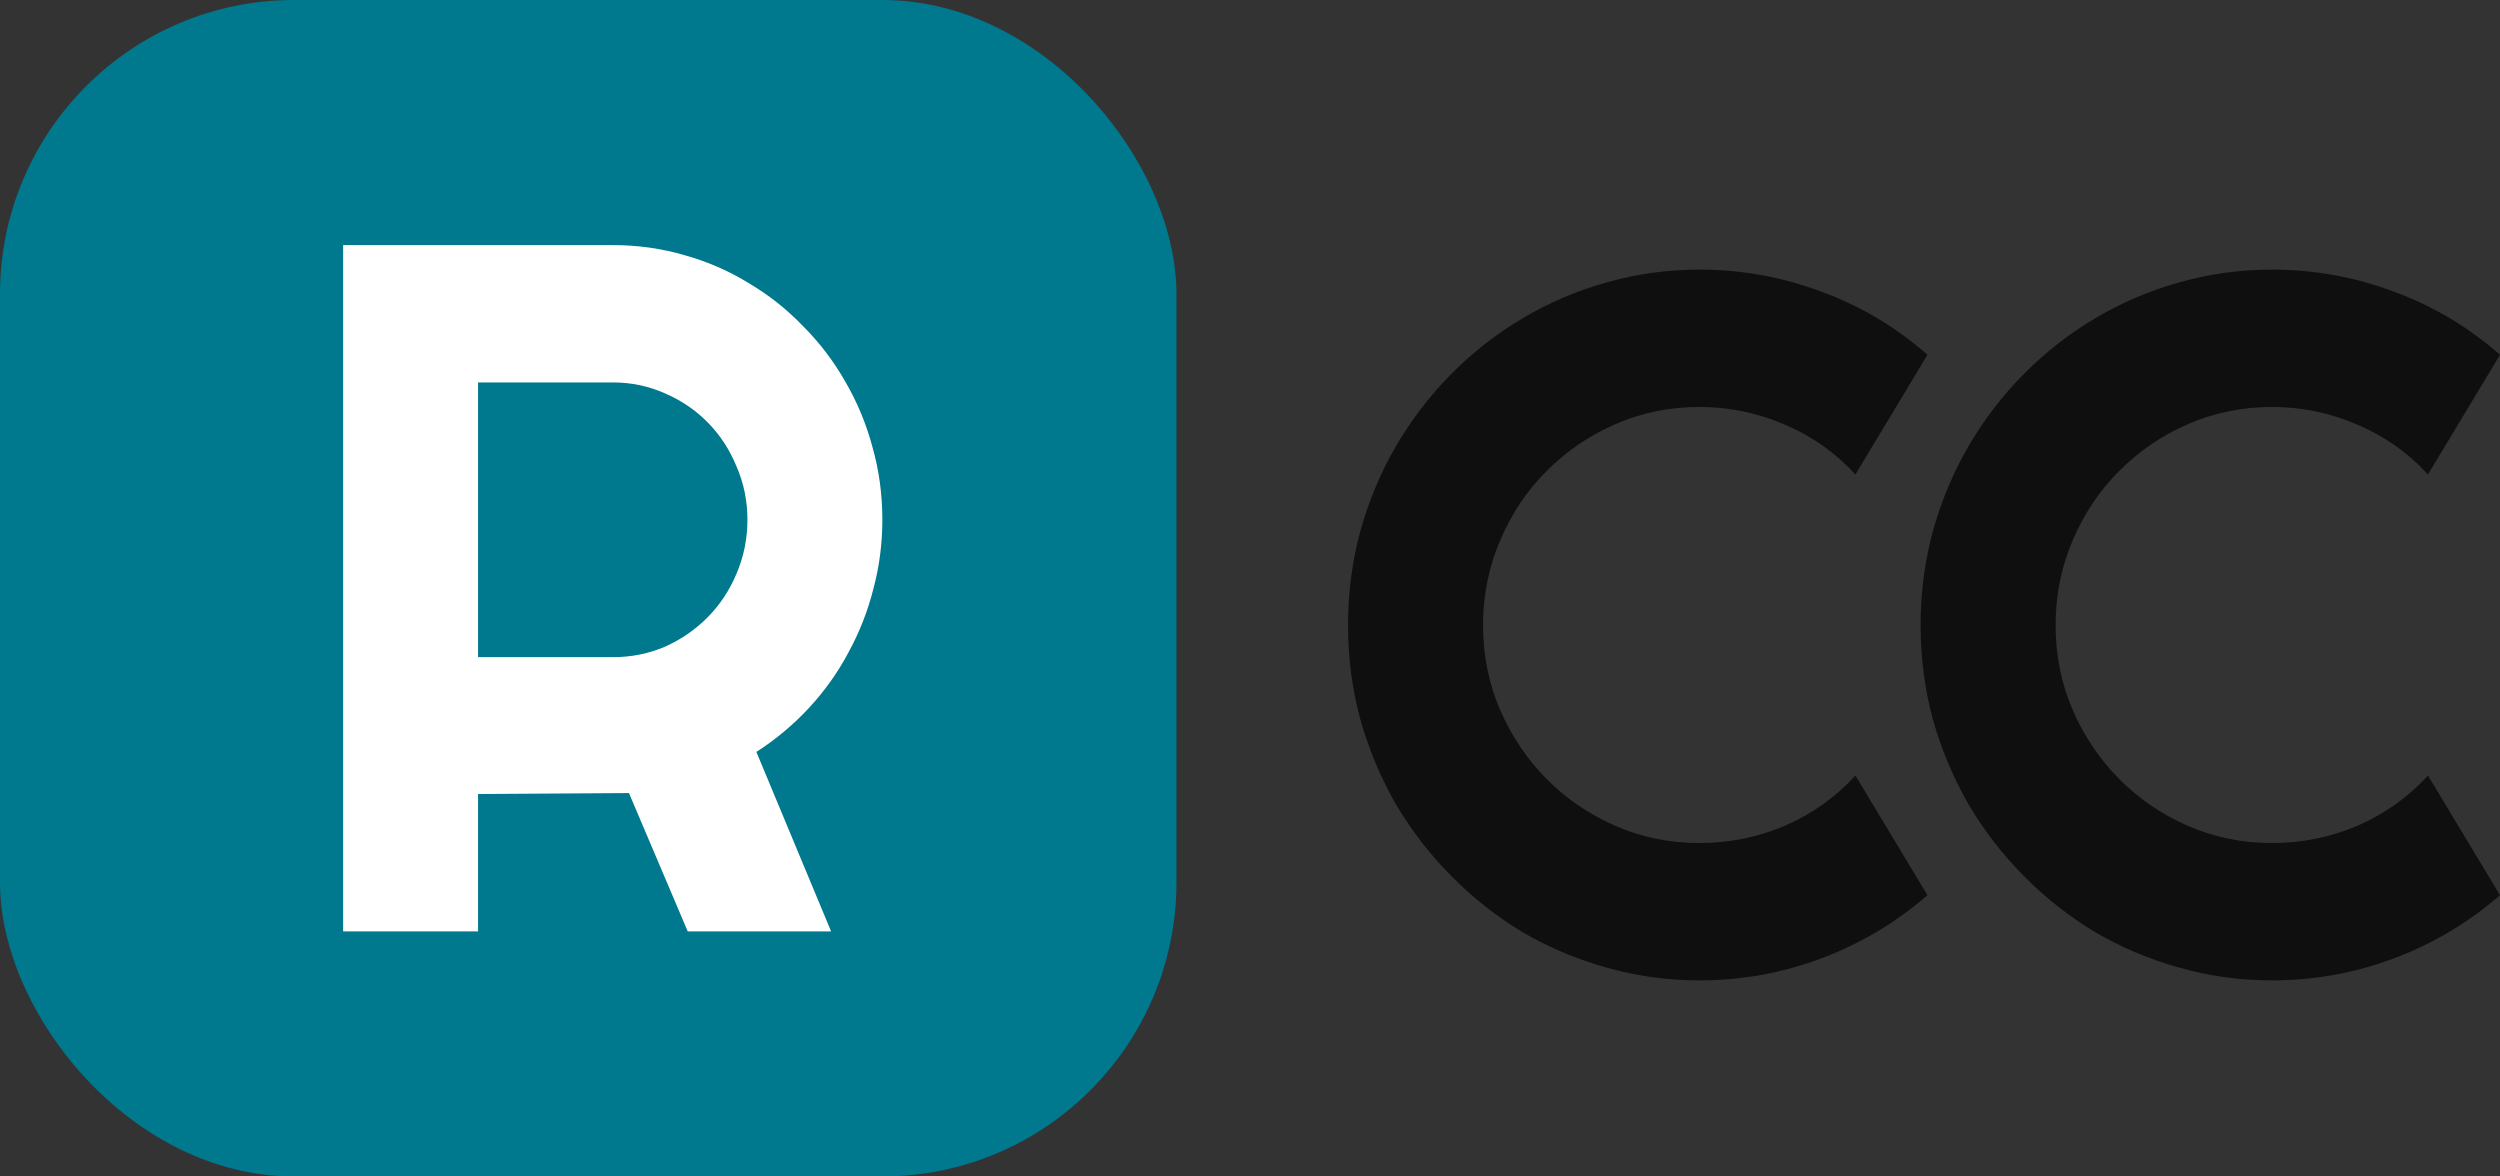
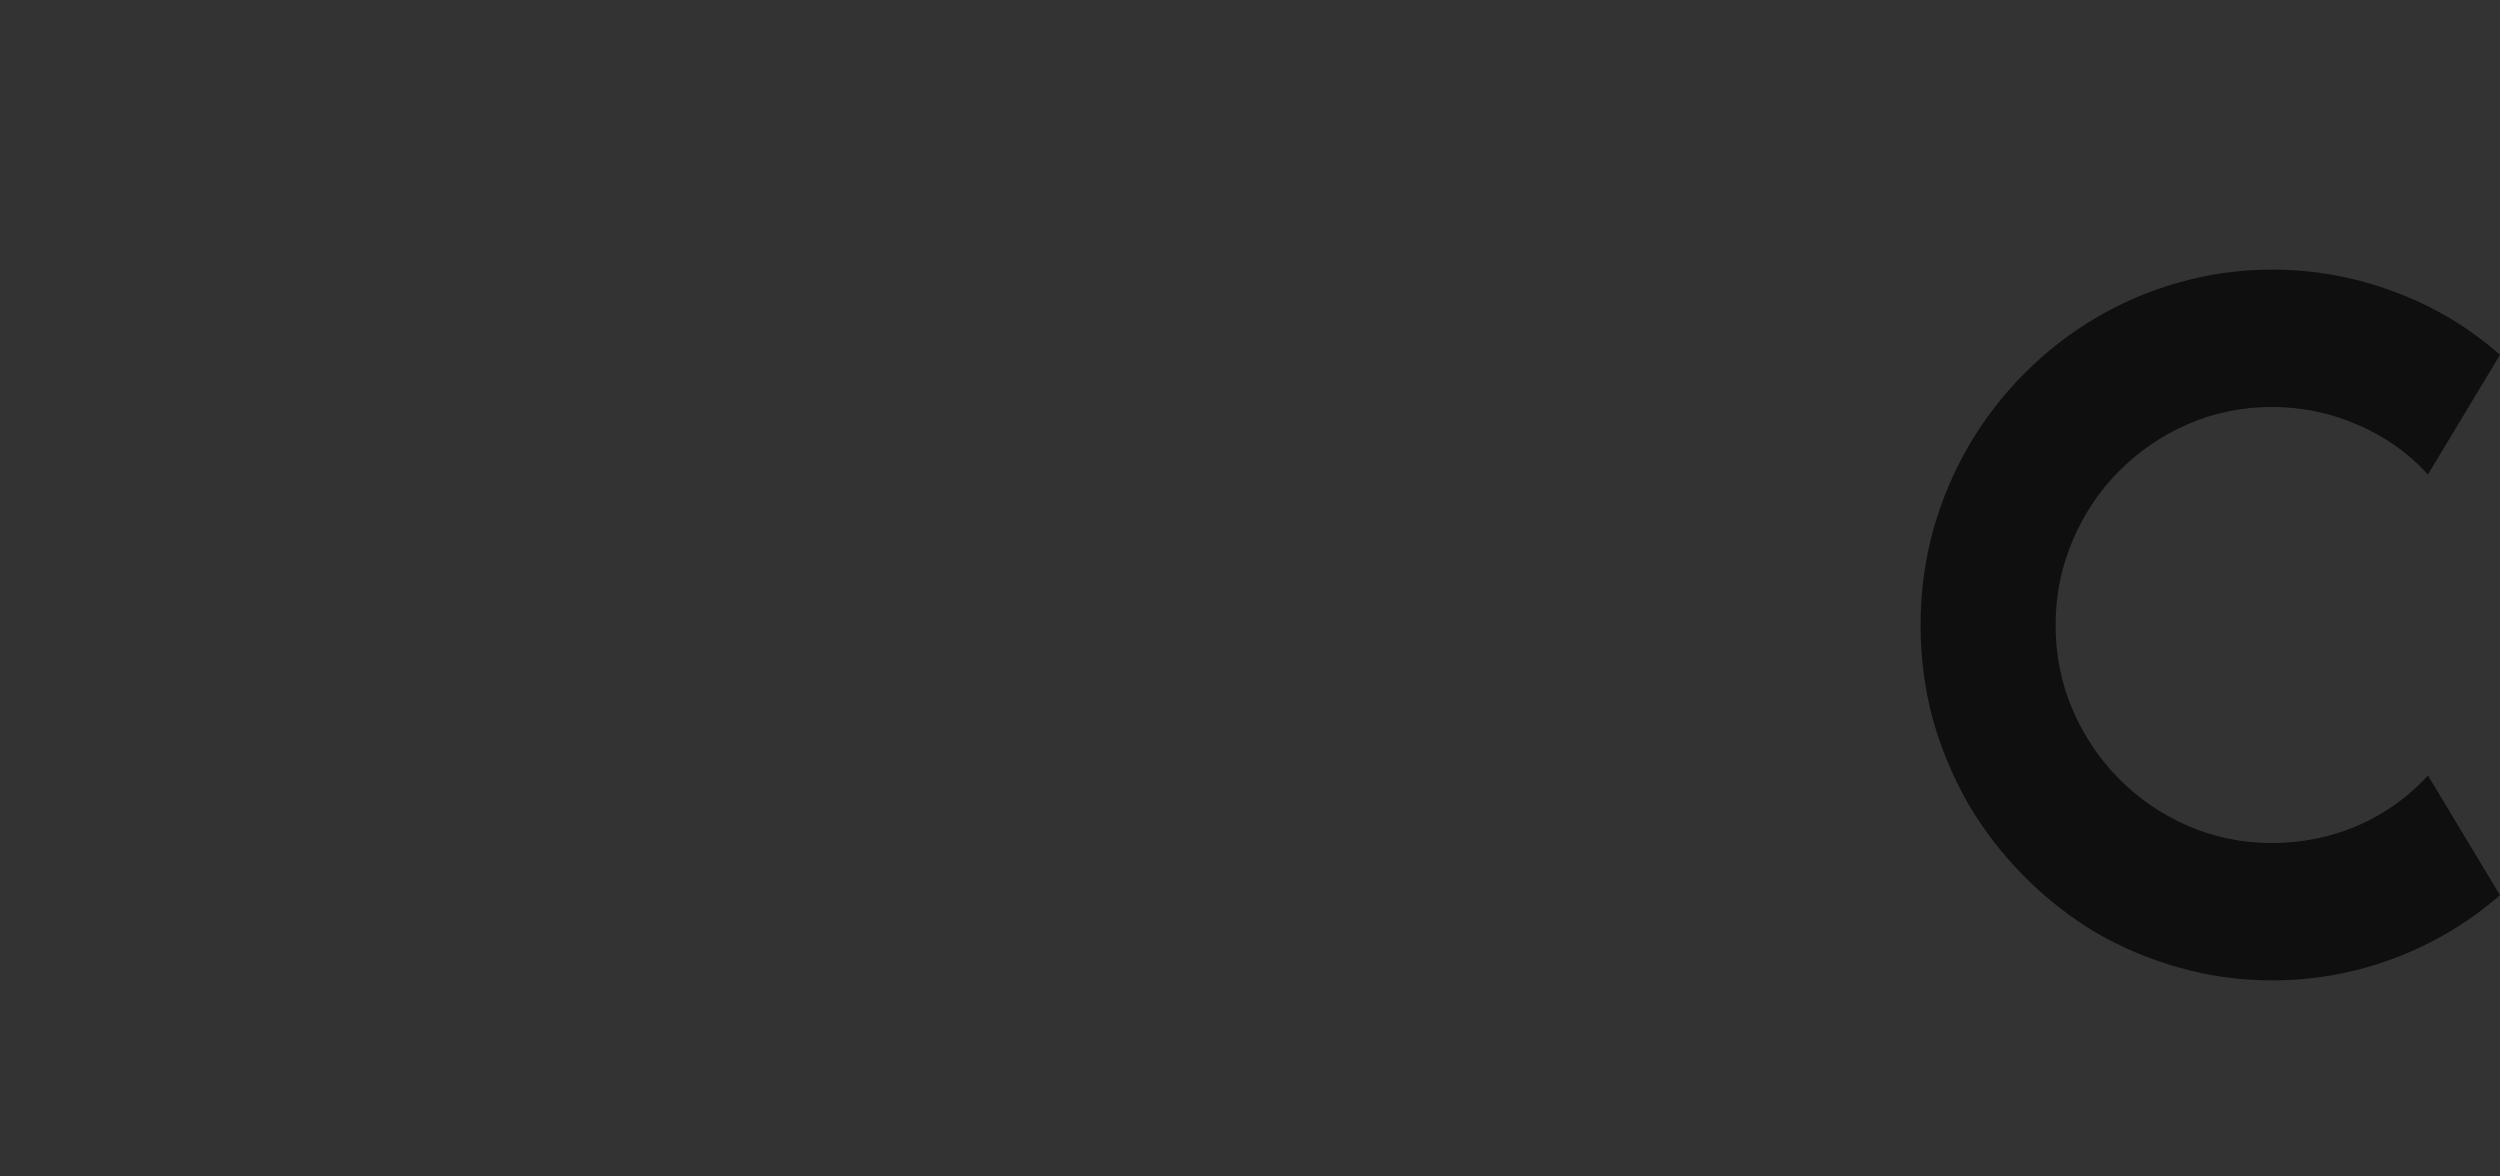
<svg xmlns="http://www.w3.org/2000/svg" width="102" height="48" viewBox="0 0 102 48" fill="none">
  <rect x="0" y="0" width="102" height="48" fill="#333333" stroke="none" />
-   <rect width="48" height="48" rx="12" fill="#00788D" />
-   <path d="M19.505 15.604V26.812H25.01C25.764 26.812 26.474 26.669 27.139 26.382C27.803 26.083 28.385 25.679 28.884 25.172C29.383 24.664 29.773 24.072 30.054 23.395C30.348 22.705 30.495 21.976 30.495 21.208C30.495 20.44 30.348 19.717 30.054 19.04C29.773 18.351 29.383 17.752 28.884 17.244C28.385 16.736 27.803 16.339 27.139 16.053C26.474 15.754 25.764 15.604 25.01 15.604H19.505ZM19.505 38H14V10H25.01C26.02 10 26.992 10.137 27.925 10.41C28.858 10.67 29.728 11.048 30.534 11.543C31.352 12.024 32.094 12.61 32.758 13.3C33.436 13.977 34.012 14.732 34.485 15.565C34.971 16.398 35.342 17.29 35.597 18.24C35.866 19.19 36 20.18 36 21.208C36 22.171 35.879 23.108 35.636 24.02C35.405 24.931 35.067 25.796 34.619 26.616C34.184 27.436 33.647 28.192 33.008 28.881C32.368 29.571 31.652 30.17 30.86 30.678L33.909 38H28.059L25.662 32.357L19.505 32.396V38Z" fill="white" />
-   <path d="M78.64 36.524C77.351 37.644 75.908 38.503 74.31 39.102C72.712 39.701 71.056 40 69.342 40C68.028 40 66.759 39.824 65.534 39.473C64.323 39.134 63.183 38.653 62.113 38.028C61.056 37.39 60.09 36.628 59.214 35.743C58.337 34.858 57.584 33.881 56.952 32.813C56.334 31.733 55.85 30.581 55.503 29.357C55.167 28.12 55 26.838 55 25.51C55 24.182 55.167 22.899 55.503 21.663C55.85 20.426 56.334 19.274 56.952 18.206C57.584 17.125 58.337 16.142 59.214 15.257C60.09 14.372 61.056 13.617 62.113 12.992C63.183 12.354 64.323 11.866 65.534 11.527C66.759 11.176 68.028 11 69.342 11C71.056 11 72.712 11.299 74.31 11.898C75.908 12.484 77.351 13.343 78.64 14.476L75.701 19.358C74.89 18.473 73.93 17.796 72.822 17.327C71.713 16.846 70.553 16.605 69.342 16.605C68.118 16.605 66.971 16.839 65.902 17.308C64.832 17.776 63.898 18.414 63.099 19.221C62.3 20.016 61.669 20.96 61.205 22.053C60.741 23.134 60.509 24.286 60.509 25.51C60.509 26.734 60.741 27.886 61.205 28.966C61.669 30.034 62.3 30.971 63.099 31.779C63.898 32.586 64.832 33.224 65.902 33.692C66.971 34.161 68.118 34.395 69.342 34.395C70.553 34.395 71.713 34.161 72.822 33.692C73.93 33.211 74.89 32.527 75.701 31.642L78.64 36.524Z" fill="#0F0F0F" />
  <path d="M102 36.524C100.711 37.644 99.268 38.503 97.67 39.102C96.072 39.701 94.416 40 92.703 40C91.388 40 90.119 39.824 88.895 39.473C87.683 39.134 86.543 38.653 85.474 38.028C84.417 37.39 83.451 36.628 82.574 35.743C81.698 34.858 80.944 33.881 80.313 32.813C79.694 31.733 79.211 30.581 78.863 29.357C78.528 28.12 78.36 26.838 78.36 25.51C78.36 24.182 78.528 22.899 78.863 21.663C79.211 20.426 79.694 19.274 80.313 18.206C80.944 17.125 81.698 16.142 82.574 15.257C83.451 14.372 84.417 13.617 85.474 12.992C86.543 12.354 87.683 11.866 88.895 11.527C90.119 11.176 91.388 11 92.703 11C94.416 11 96.072 11.299 97.67 11.898C99.268 12.484 100.711 13.343 102 14.476L99.062 19.358C98.25 18.473 97.29 17.796 96.182 17.327C95.074 16.846 93.914 16.605 92.703 16.605C91.478 16.605 90.332 16.839 89.262 17.308C88.192 17.776 87.258 18.414 86.459 19.221C85.66 20.016 85.029 20.96 84.565 22.053C84.101 23.134 83.869 24.286 83.869 25.51C83.869 26.734 84.101 27.886 84.565 28.966C85.029 30.034 85.66 30.971 86.459 31.779C87.258 32.586 88.192 33.224 89.262 33.692C90.332 34.161 91.478 34.395 92.703 34.395C93.914 34.395 95.074 34.161 96.182 33.692C97.29 33.211 98.25 32.527 99.062 31.642L102 36.524Z" fill="#0F0F0F" />
</svg>